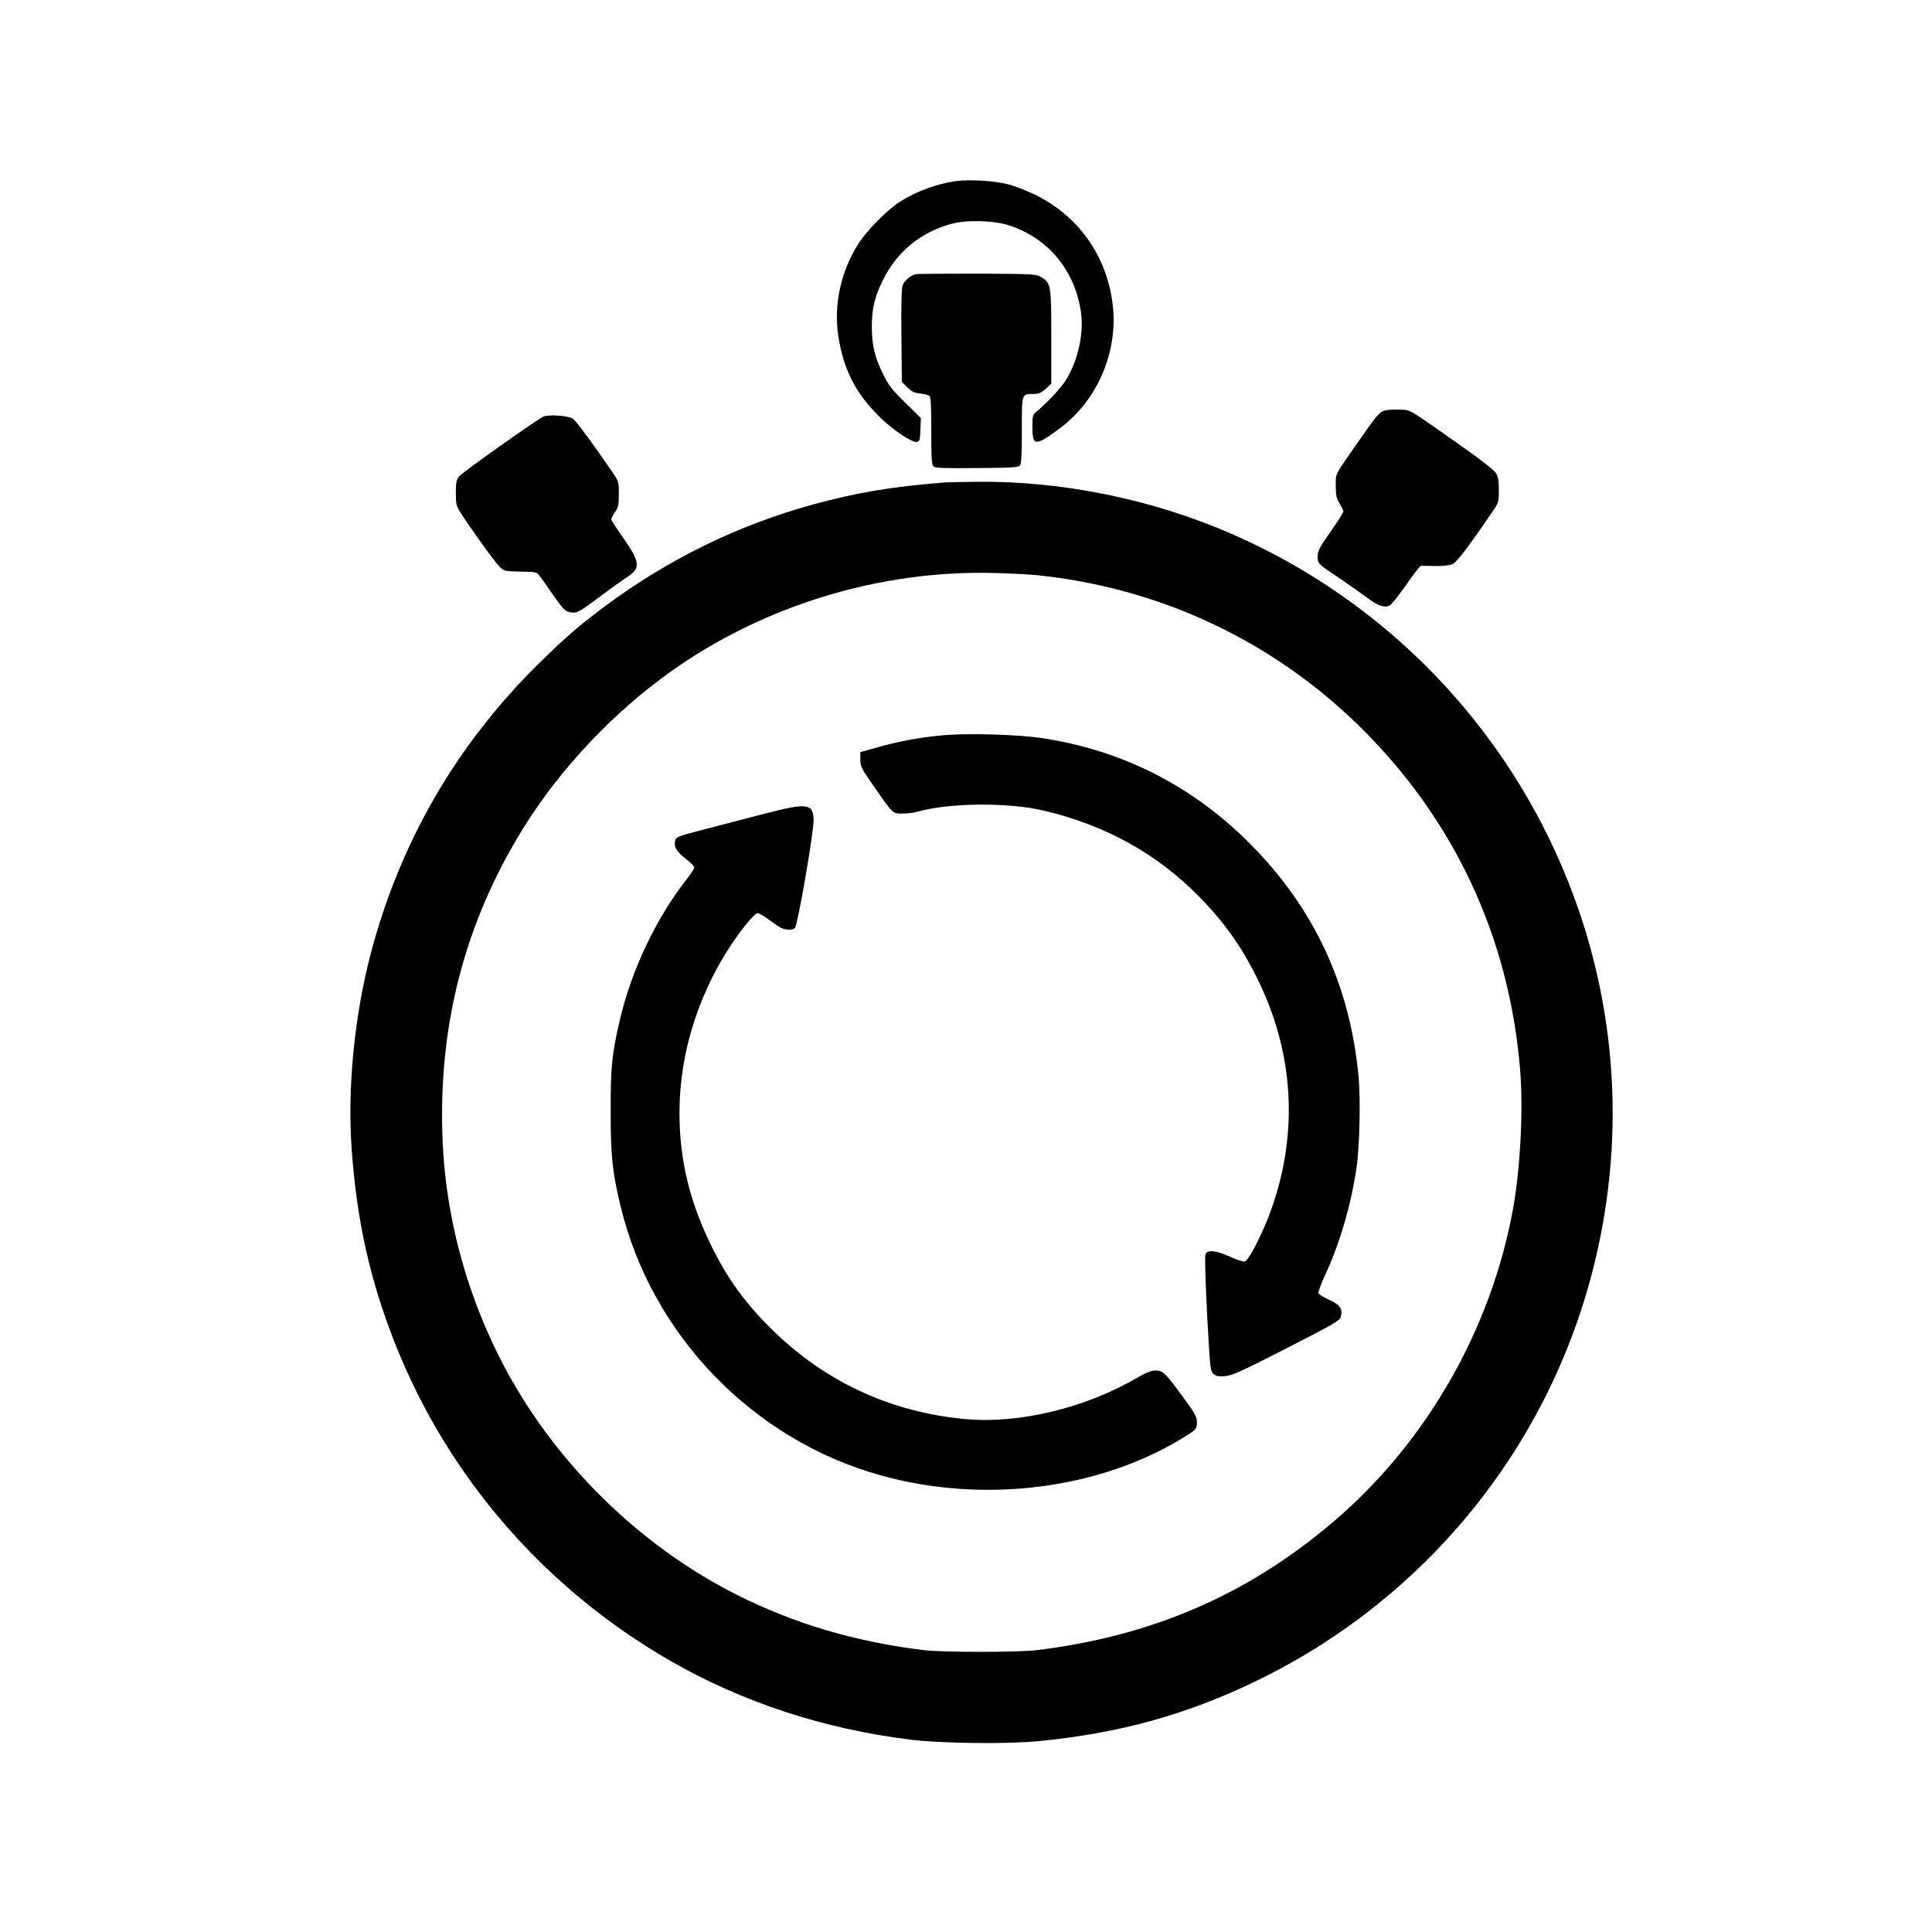
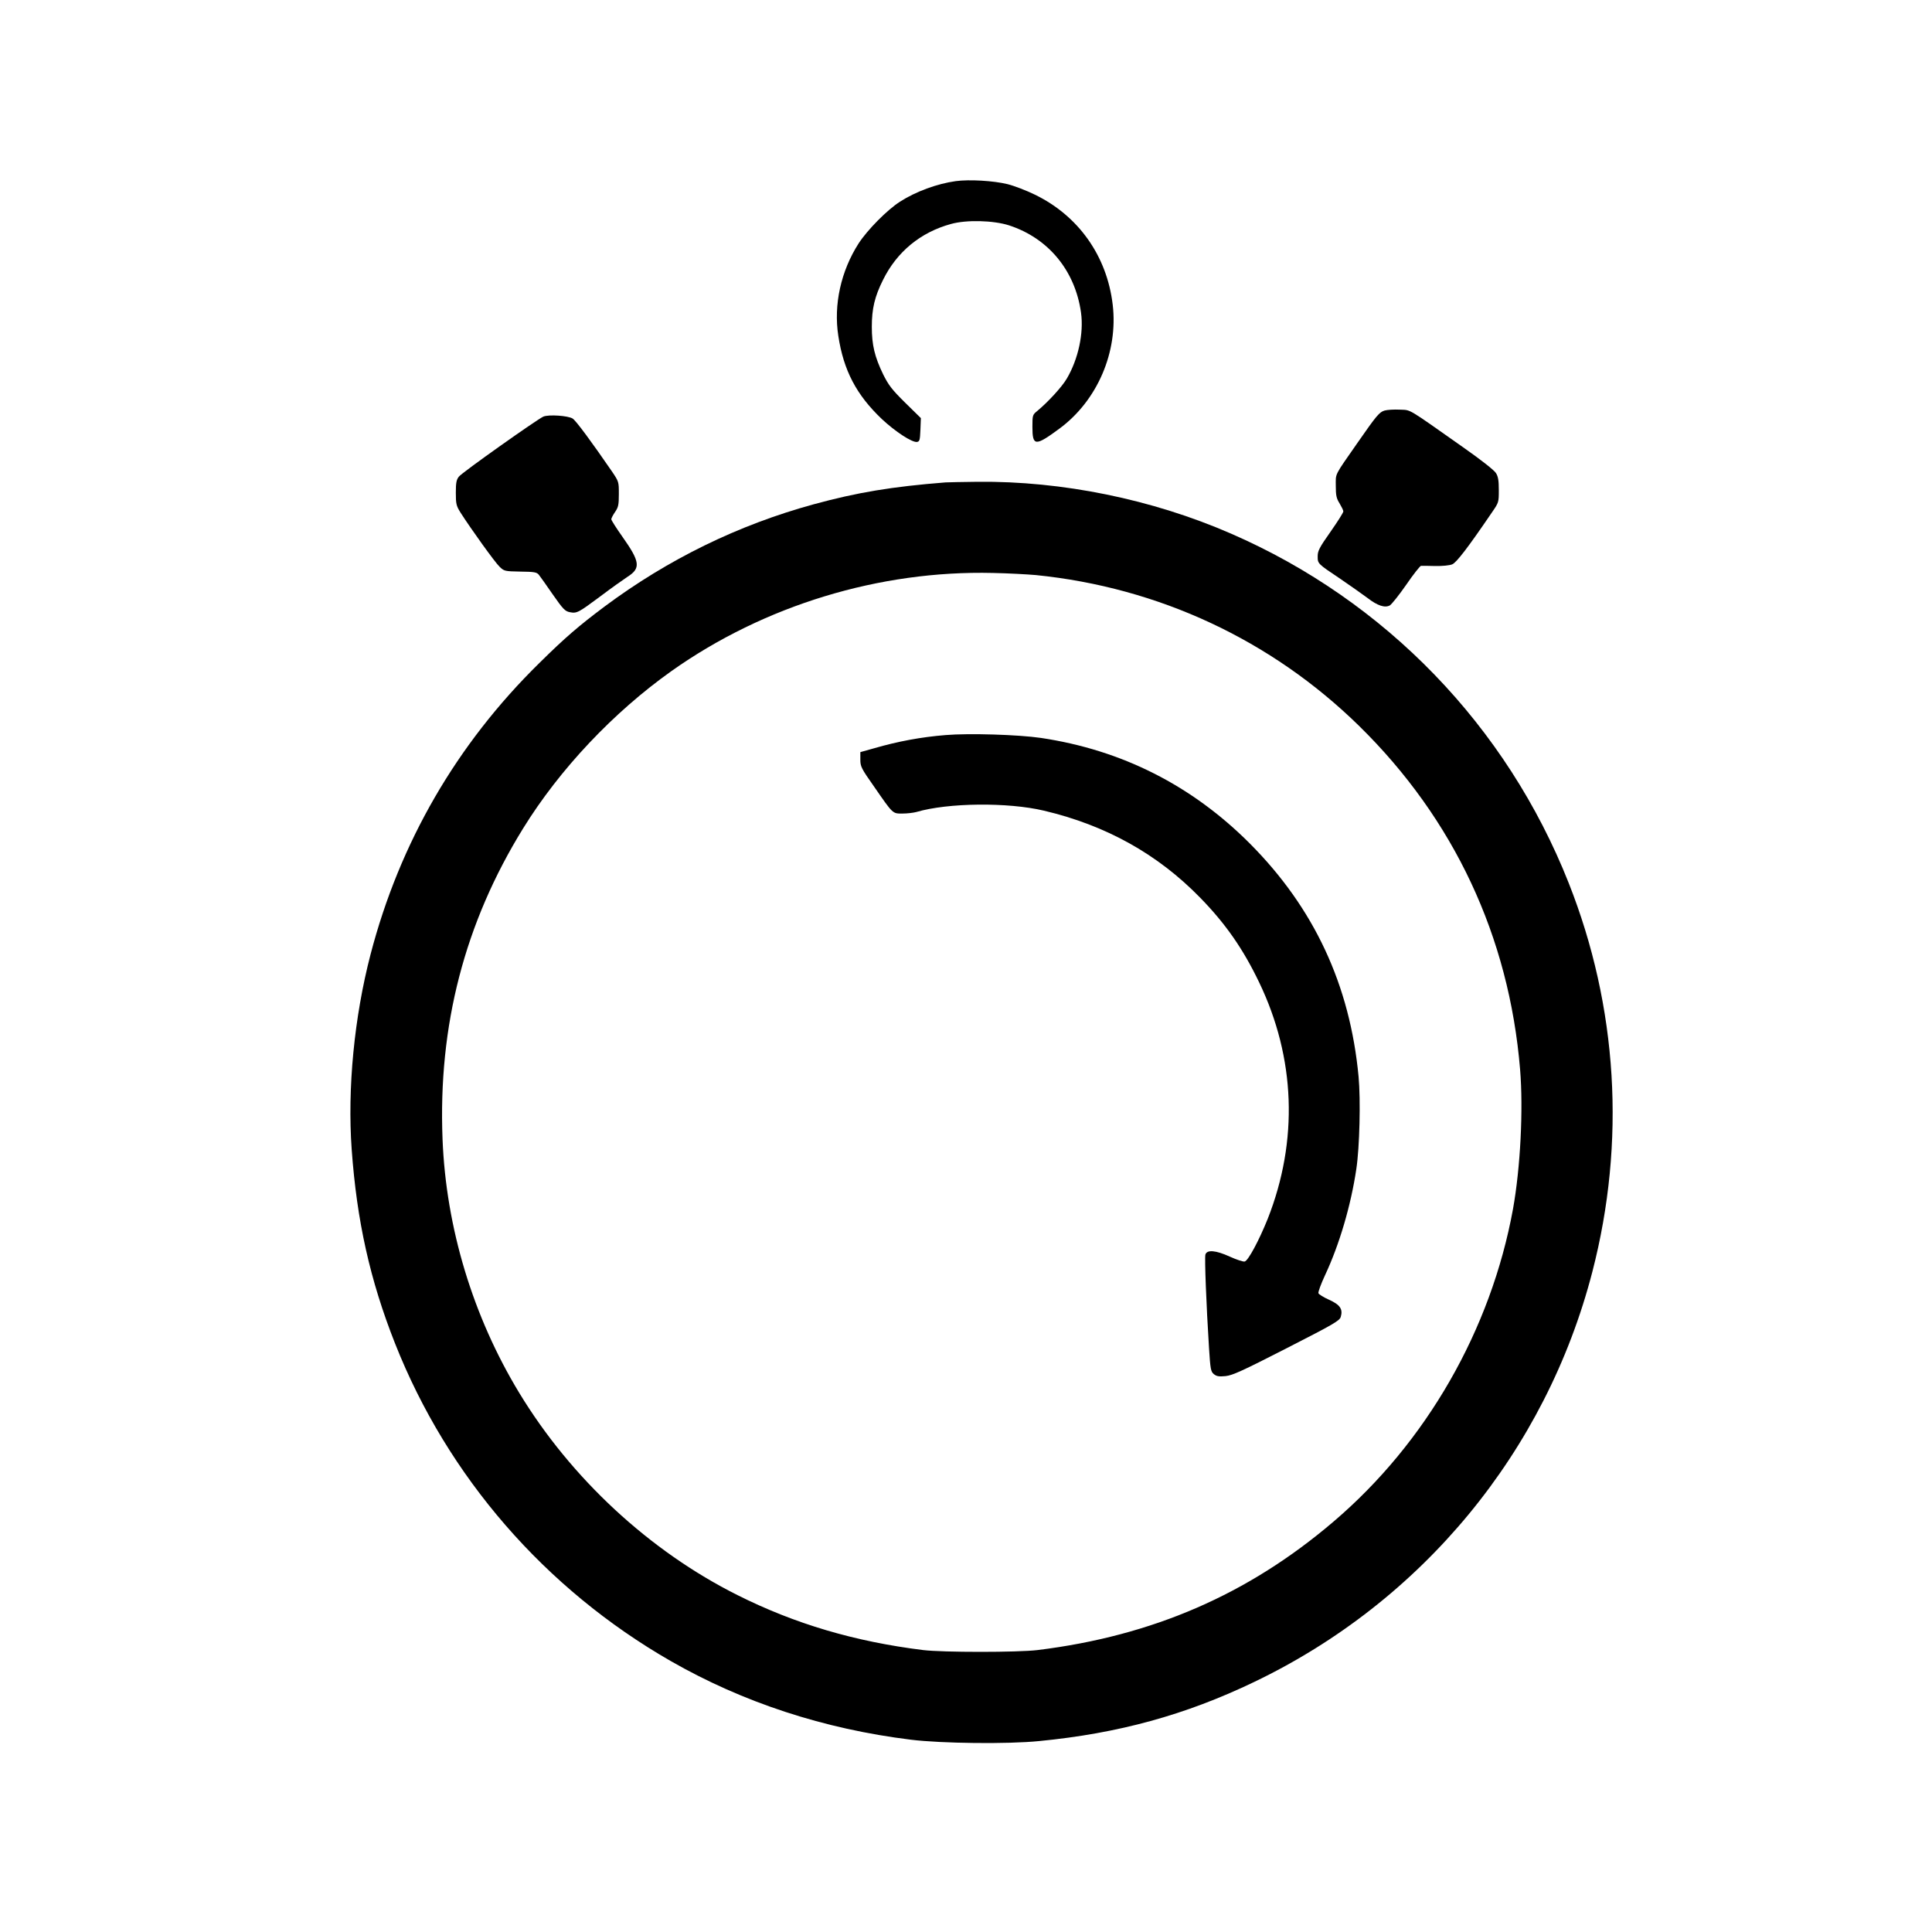
<svg xmlns="http://www.w3.org/2000/svg" version="1.0" width="1280pt" height="1280pt" viewBox="0 0 1280 1280" preserveAspectRatio="xMidYMid meet">
  <g transform="translate(0,1280) scale(0.1,-0.1)" fill="#000000" stroke="none">
    <path d="M6332 11600 c-123 -17 -265 -69 -369 -136 -85 -54 -216 -187 -274 -276 -118 -184 -167 -407 -135 -613 35 -230 120 -391 288 -551 90 -84 200 -156 233 -152 18 3 20 12 23 80 l3 78 -104 102 c-89 88 -110 116 -146 188 -56 116 -75 194 -75 315 0 120 19 200 74 310 92 187 249 316 450 371 103 29 282 24 385 -9 261 -85 438 -300 477 -578 19 -136 -18 -308 -94 -437 -31 -54 -125 -156 -195 -214 -32 -26 -33 -28 -33 -106 0 -129 19 -130 180 -11 250 185 389 507 352 820 -38 323 -227 590 -517 730 -55 27 -136 58 -180 69 -94 23 -254 32 -343 20z" />
-     <path d="M6065 10983 c-34 -9 -72 -41 -84 -71 -8 -20 -11 -117 -9 -335 l3 -307 36 -36 c29 -29 46 -37 85 -41 27 -3 55 -10 62 -16 9 -7 12 -66 12 -232 0 -191 2 -224 16 -236 12 -10 75 -12 287 -10 238 2 274 4 285 18 9 12 12 76 12 235 0 245 -2 238 79 238 33 0 49 7 79 34 l37 34 0 309 c0 344 -2 357 -64 395 -36 23 -40 23 -426 25 -214 0 -399 -1 -410 -4z" />
    <path d="M9173 10080 c-35 -11 -52 -31 -180 -215 -156 -224 -143 -198 -143 -284 0 -63 4 -83 25 -116 13 -22 25 -46 25 -53 0 -8 -38 -68 -85 -135 -74 -105 -85 -127 -85 -162 0 -50 -2 -48 150 -150 63 -43 144 -100 179 -126 67 -52 116 -68 149 -50 11 6 60 67 108 136 47 69 92 125 98 126 6 1 48 0 94 -1 48 -1 96 4 113 11 28 11 104 110 262 342 47 68 47 69 47 150 0 63 -4 89 -19 113 -12 19 -98 87 -218 171 -379 267 -342 245 -419 249 -38 2 -83 -1 -101 -6z" />
    <path d="M3600 10040 c-41 -18 -540 -371 -560 -398 -16 -20 -20 -40 -20 -106 0 -75 3 -87 31 -132 69 -108 229 -331 259 -359 30 -29 34 -30 138 -32 92 -1 108 -4 122 -21 8 -10 50 -69 92 -130 69 -99 82 -112 114 -118 46 -9 56 -3 204 107 69 52 149 109 178 128 88 56 83 99 -33 263 -41 58 -75 111 -75 118 0 6 11 28 25 48 22 32 25 48 25 119 0 81 0 82 -46 150 -132 192 -237 335 -260 350 -30 19 -157 28 -194 13z" />
    <path d="M6265 9604 c-355 -28 -584 -66 -874 -145 -500 -137 -963 -363 -1385 -677 -172 -129 -261 -205 -434 -376 -547 -537 -924 -1189 -1117 -1929 -108 -415 -154 -888 -125 -1292 34 -473 121 -865 287 -1285 349 -884 994 -1627 1827 -2105 478 -274 1015 -450 1591 -521 203 -25 642 -30 850 -9 525 51 969 173 1423 391 1115 534 1934 1527 2242 2719 222 859 168 1754 -157 2575 -411 1039 -1214 1870 -2238 2315 -521 227 -1118 349 -1679 343 -94 -1 -189 -3 -211 -4z m598 -614 c813 -82 1560 -430 2141 -999 628 -616 994 -1395 1067 -2276 22 -266 2 -653 -47 -925 -146 -800 -575 -1548 -1189 -2071 -566 -483 -1199 -757 -1960 -851 -131 -16 -629 -16 -760 0 -451 56 -848 173 -1229 364 -583 292 -1102 773 -1446 1340 -307 506 -485 1095 -508 1680 -30 754 147 1434 534 2060 243 393 598 769 984 1043 613 434 1377 667 2128 649 100 -2 228 -9 285 -14z" />
    <path d="M6265 7930 c-162 -13 -317 -42 -472 -87 l-93 -26 0 -50 c0 -45 6 -58 92 -180 126 -182 121 -177 187 -177 31 0 72 5 91 10 210 62 608 66 847 9 411 -97 753 -288 1034 -576 169 -173 285 -340 391 -561 241 -501 261 -1049 57 -1567 -57 -142 -130 -279 -153 -283 -10 -2 -53 12 -97 32 -94 43 -153 48 -163 14 -6 -23 6 -334 24 -618 9 -143 12 -157 32 -174 19 -15 34 -17 78 -13 46 5 110 34 405 185 313 160 351 182 358 208 15 51 -5 80 -78 113 -36 16 -68 36 -70 43 -3 8 17 62 44 120 95 203 171 461 207 703 22 146 29 457 15 611 -57 609 -295 1118 -720 1545 -385 386 -849 620 -1384 700 -151 22 -477 32 -632 19z" />
-     <path d="M5065 7409 c-104 -27 -279 -73 -388 -101 -179 -46 -198 -53 -203 -74 -11 -44 5 -73 66 -121 33 -25 60 -52 60 -60 0 -7 -22 -41 -49 -76 -205 -262 -368 -605 -445 -937 -52 -225 -61 -307 -60 -600 0 -300 10 -397 64 -625 204 -858 879 -1557 1730 -1791 687 -190 1461 -89 2020 264 66 41 70 47 70 93 0 30 -15 58 -86 155 -122 167 -139 184 -188 184 -28 0 -60 -12 -115 -44 -347 -204 -785 -310 -1144 -278 -483 44 -913 239 -1259 571 -195 187 -319 357 -433 593 -149 308 -213 603 -202 933 15 415 169 834 432 1171 39 49 73 84 84 84 9 0 42 -18 72 -41 30 -22 66 -47 81 -55 33 -17 82 -18 95 -1 19 24 123 626 123 710 0 115 -40 120 -325 46z" />
  </g>
</svg>